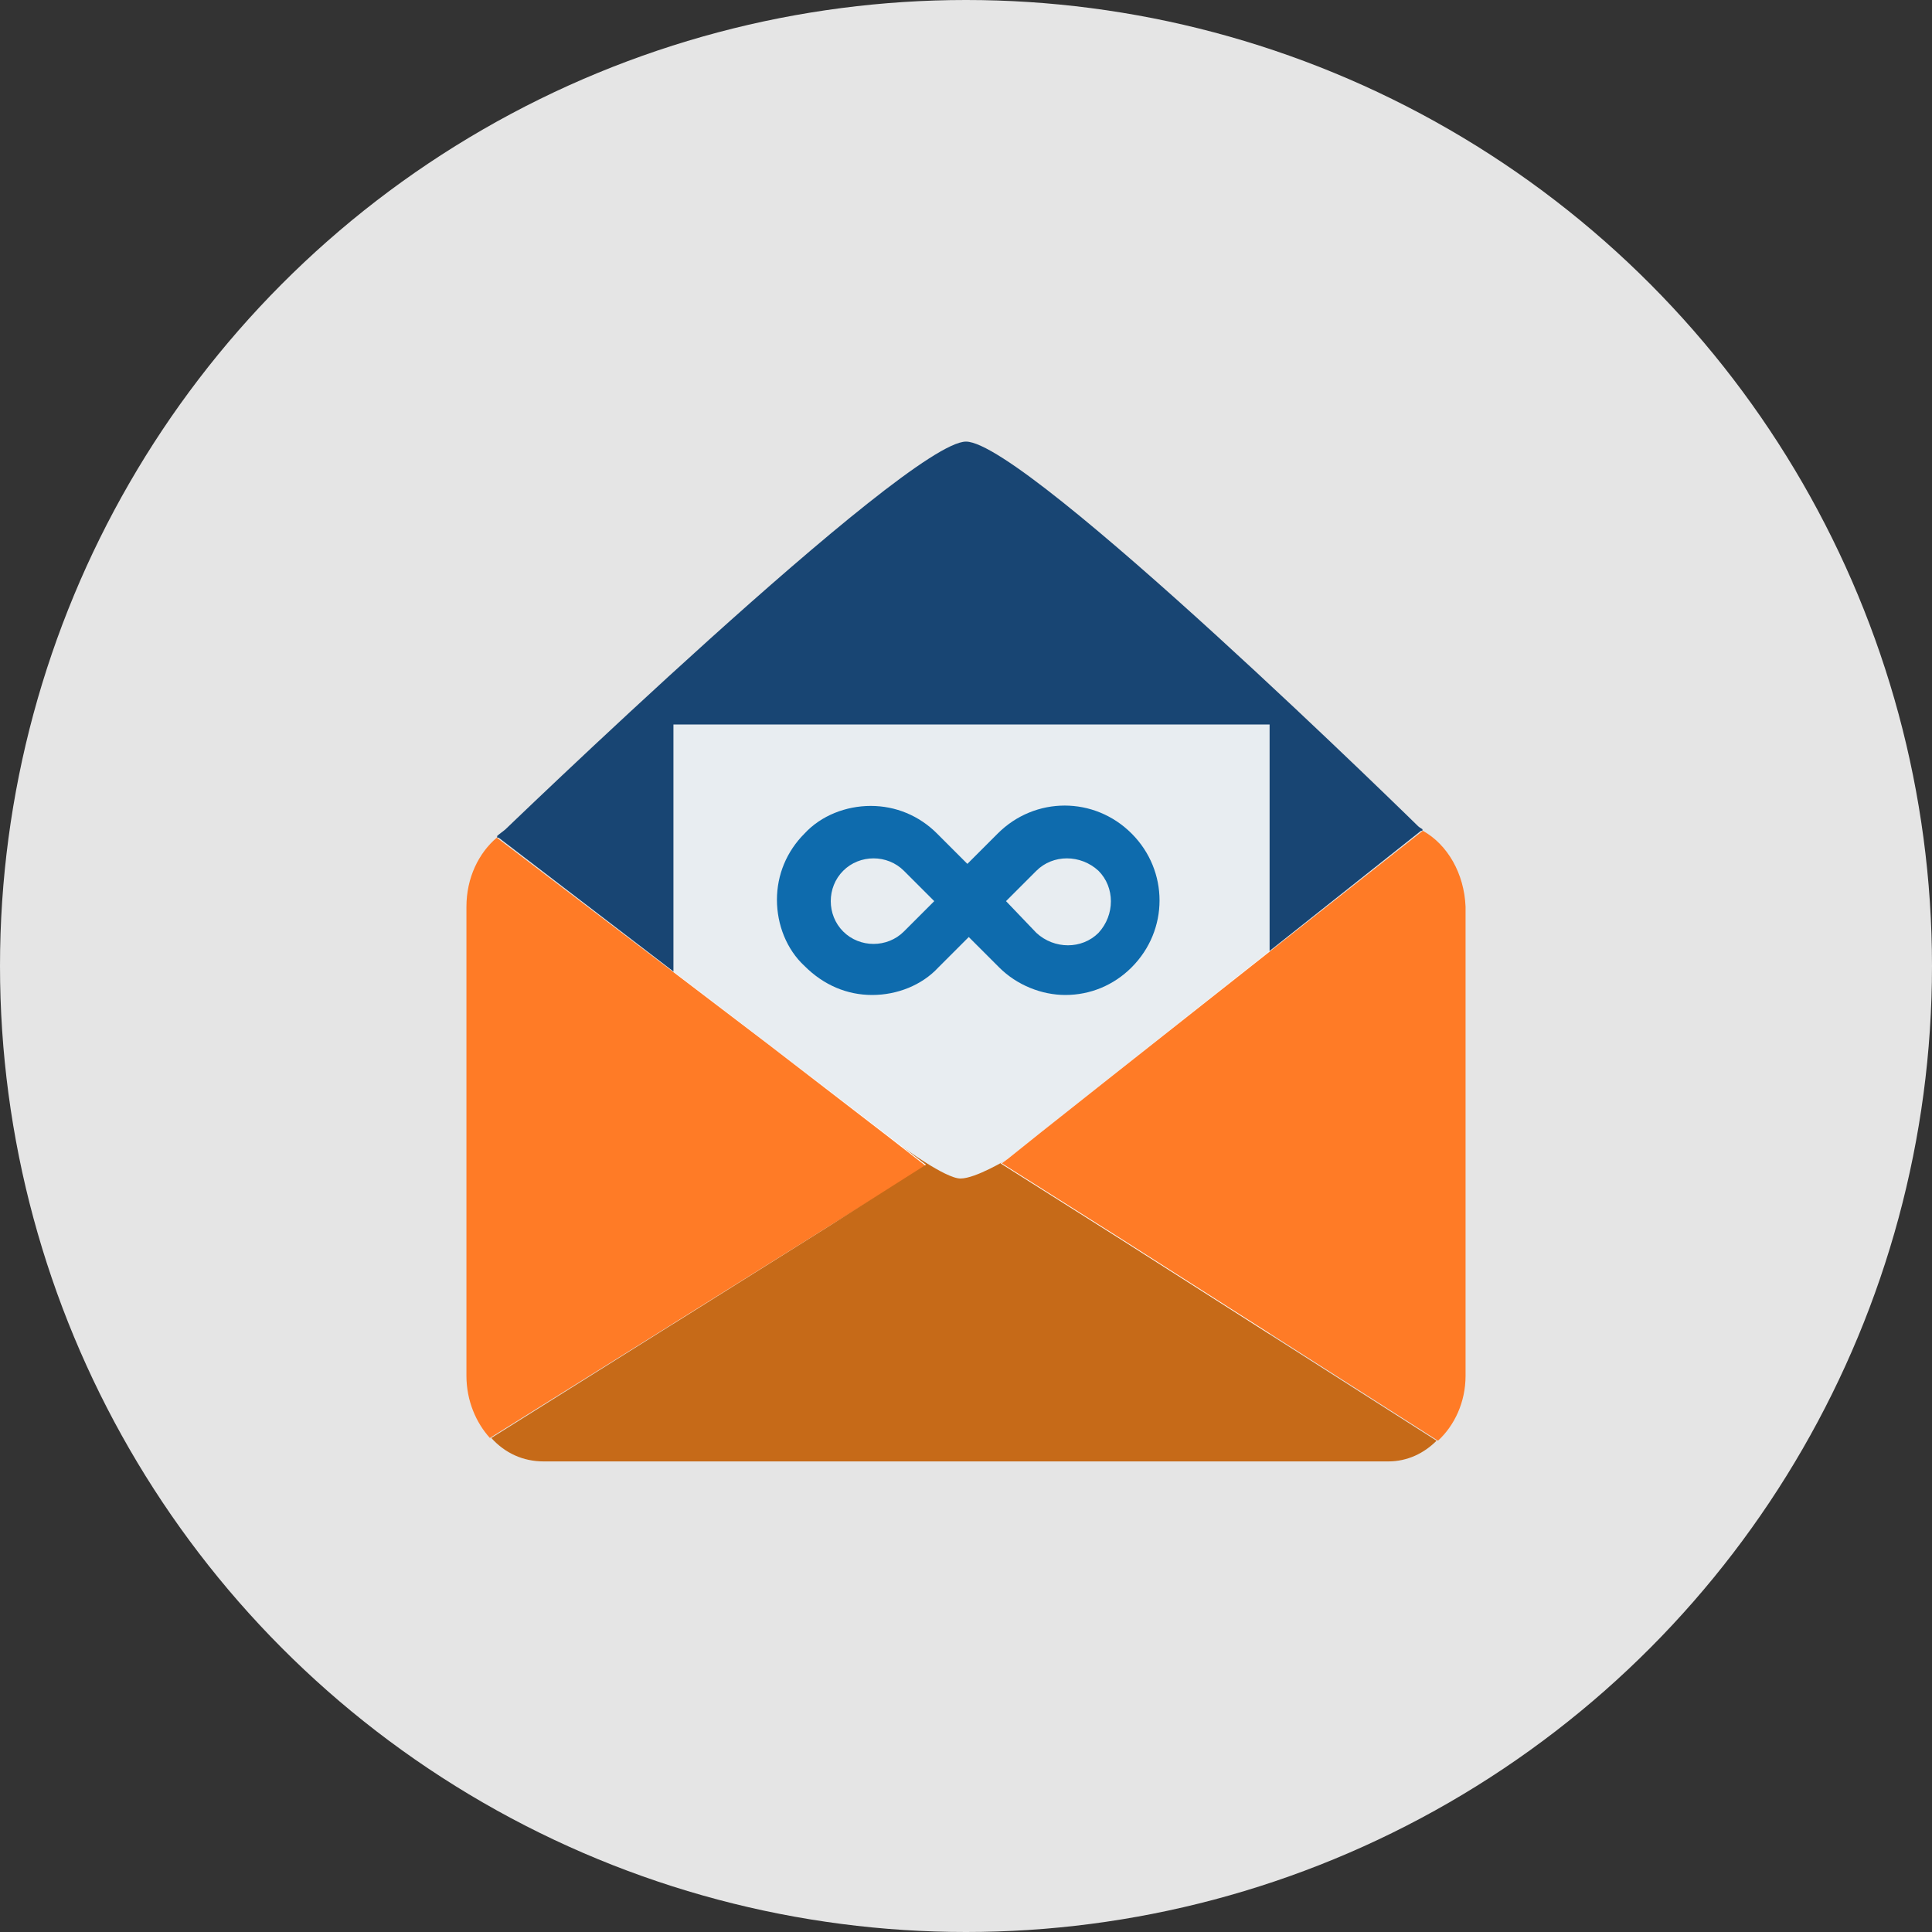
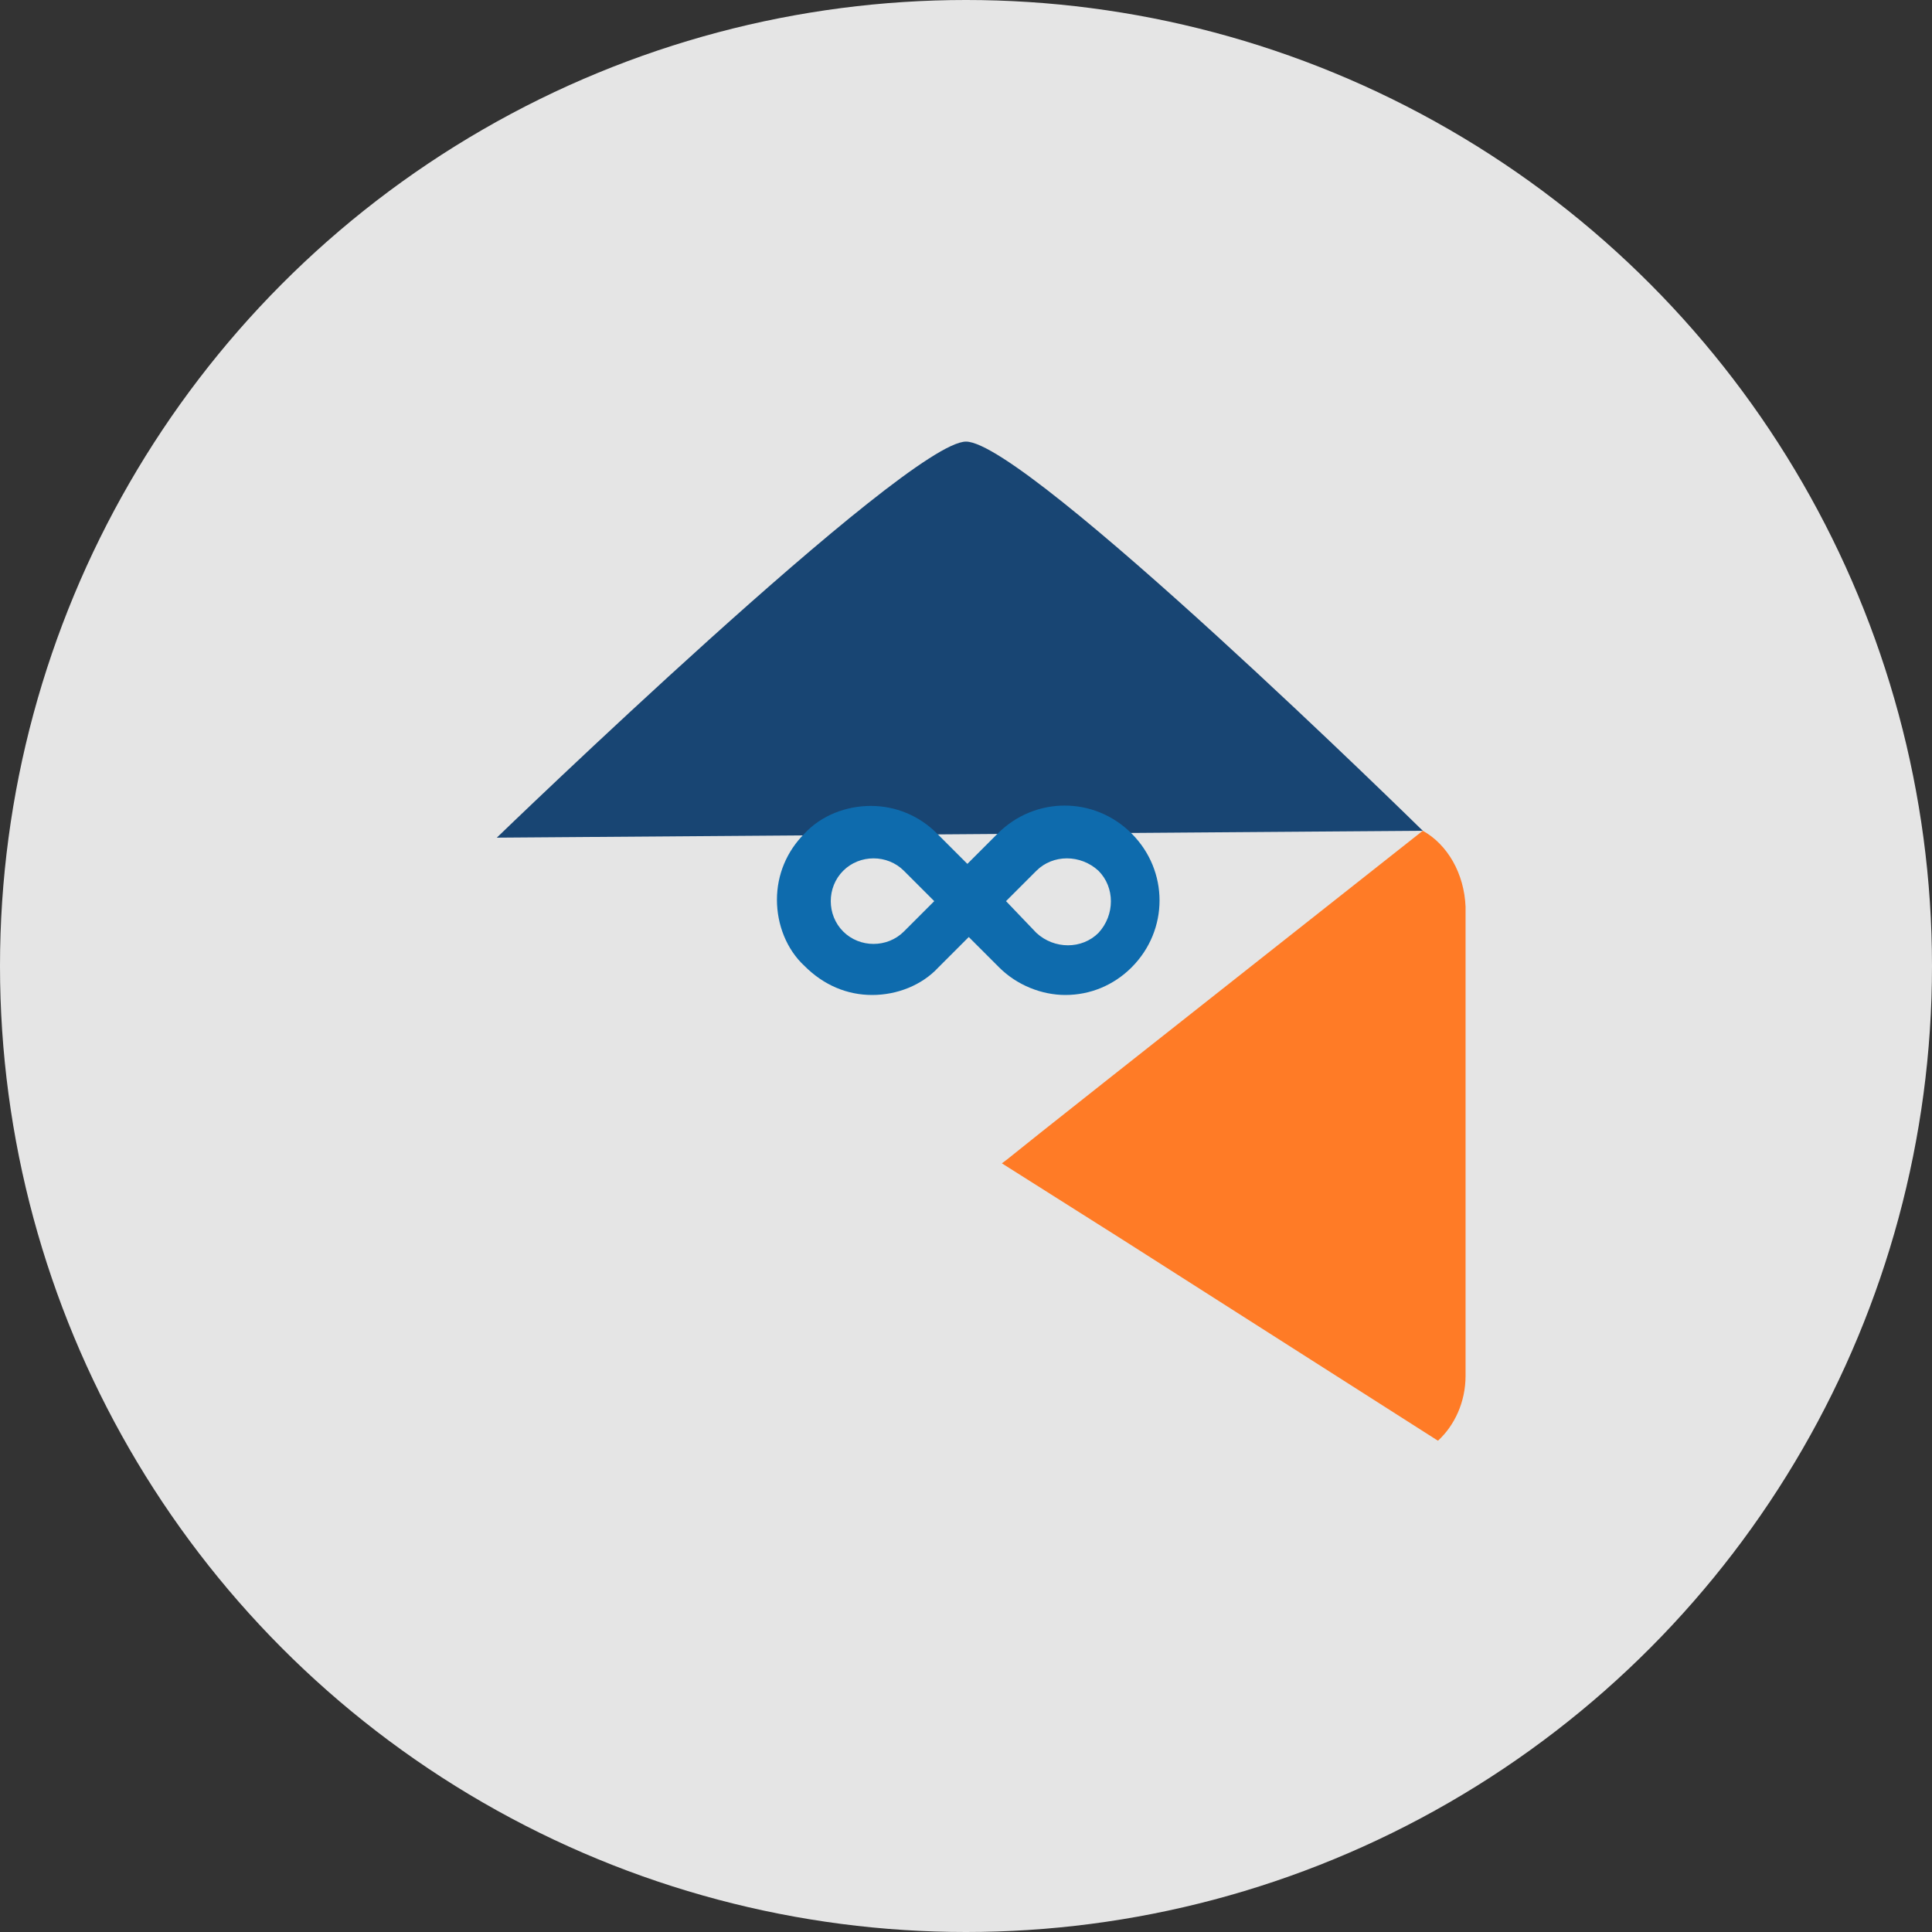
<svg xmlns="http://www.w3.org/2000/svg" version="1.1" id="Layer_1" x="0px" y="0px" viewBox="0 0 140 140" style="enable-background:new 0 0 140 140;" xml:space="preserve">
  <rect x="0" y="0" width="140" height="140" fill="#333333" stroke="none" />
  <style type="text/css">
	.st0{fill:#E5E5E5;}
	.st1{fill:#184573;}
	.st2{opacity:0.9;}
	.st3{fill:#FFFFFF;}
	.st4{fill:#FF7B26;}
	.st5{fill:#C66A18;}
	.st6{fill:#0E6BAD;}
</style>
  <circle class="st0" cx="70" cy="70" r="70" />
  <g>
-     <path class="st1" d="M103.1,60.1c-0.8-0.5-1.6-0.8-2.6-0.8H39.3c-1.2,0-2.4,0.5-3.3,1.3l31.1,23.8l0.1,0l-0.1,0.1l2.7,2.1l2.8-2.2   l-0.1-0.1l0.1,0L103.1,60.1z" />
    <path class="st1" d="M36,60.7c0,0,29.7-28.7,34-28.7c4.4,0,33.1,28.2,33.1,28.2L36,60.7z" />
    <g class="st2">
-       <rect x="48.8" y="52.5" class="st3" width="43.2" height="50.3" />
-     </g>
+       </g>
    <g>
-       <polygon class="st4" points="65.3,83.1 64.4,82.4 65.3,83.1   " />
-       <path class="st4" d="M65.3,83.1L65.3,83.1l-0.9-0.7l-8.7-6.7L36,60.7c-1.3,1.1-2.2,2.9-2.2,5v34c0,1.8,0.7,3.4,1.7,4.5L60,88.9    l7.1-4.4L65.3,83.1z" />
-       <path class="st4" d="M103.1,60.2L80.3,78.2l0,0l-4.8,3.8L73,84l-0.4,0.3l8.7,5.5l22.9,14.6c1.2-1.1,2-2.8,2-4.7v-34    C106.1,63.3,104.9,61.2,103.1,60.2z" />
-       <path class="st5" d="M81.2,89.8l-8.7-5.5L73,84c0,0-2.3,1.4-3.4,1.4c-1.1,0-4.2-2.3-4.2-2.3l1.7,1.3L60,88.9l-24.4,15.3    c1,1.1,2.3,1.7,3.8,1.7h61.2c1.4,0,2.6-0.6,3.5-1.5L81.2,89.8z" />
+       <path class="st4" d="M103.1,60.2L80.3,78.2l-4.8,3.8L73,84l-0.4,0.3l8.7,5.5l22.9,14.6c1.2-1.1,2-2.8,2-4.7v-34    C106.1,63.3,104.9,61.2,103.1,60.2z" />
    </g>
  </g>
  <g>
    <g>
      <path class="st6" d="M63.2,72.1c1.8,0,3.6-0.7,4.8-2l2.2-2.2l2.2,2.2c1.3,1.3,3.1,2,4.8,2c1.8,0,3.5-0.7,4.8-2    c2.7-2.7,2.7-7,0-9.7c-2.7-2.7-7-2.7-9.7,0l-2.2,2.2l-2.2-2.2c-1.3-1.3-3-2-4.8-2c-1.8,0-3.6,0.7-4.8,2c-1.3,1.3-2,3-2,4.8    c0,1.8,0.7,3.6,2,4.8C59.7,71.4,61.4,72.1,63.2,72.1z M67.7,65.3l-2.2,2.2c-0.6,0.6-1.4,0.9-2.2,0.9c-0.8,0-1.6-0.3-2.2-0.9    c-0.6-0.6-0.9-1.4-0.9-2.2s0.3-1.6,0.9-2.2c0.6-0.6,1.4-0.9,2.2-0.9c0.8,0,1.6,0.3,2.2,0.9L67.7,65.3z M72.9,65.3l2.2-2.2    c1.2-1.2,3.2-1.2,4.5,0c1.2,1.2,1.2,3.2,0,4.5c-1.2,1.2-3.2,1.2-4.5,0L72.9,65.3z" />
    </g>
  </g>
</svg>